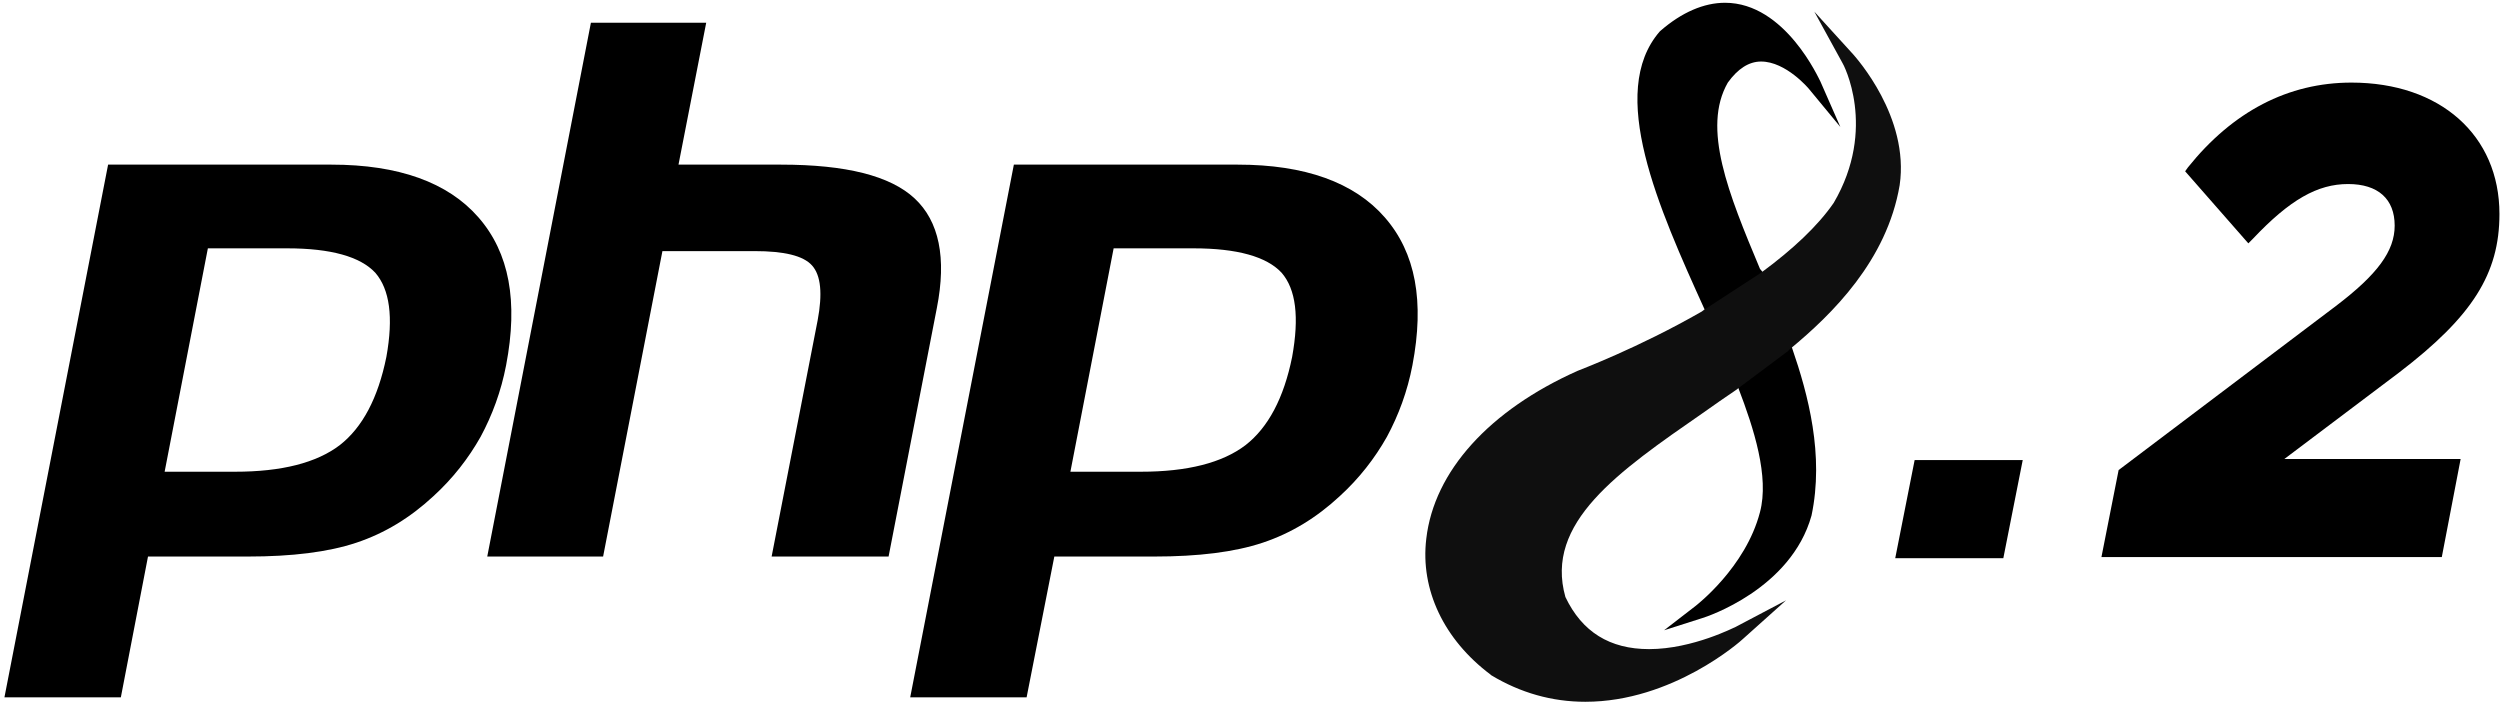
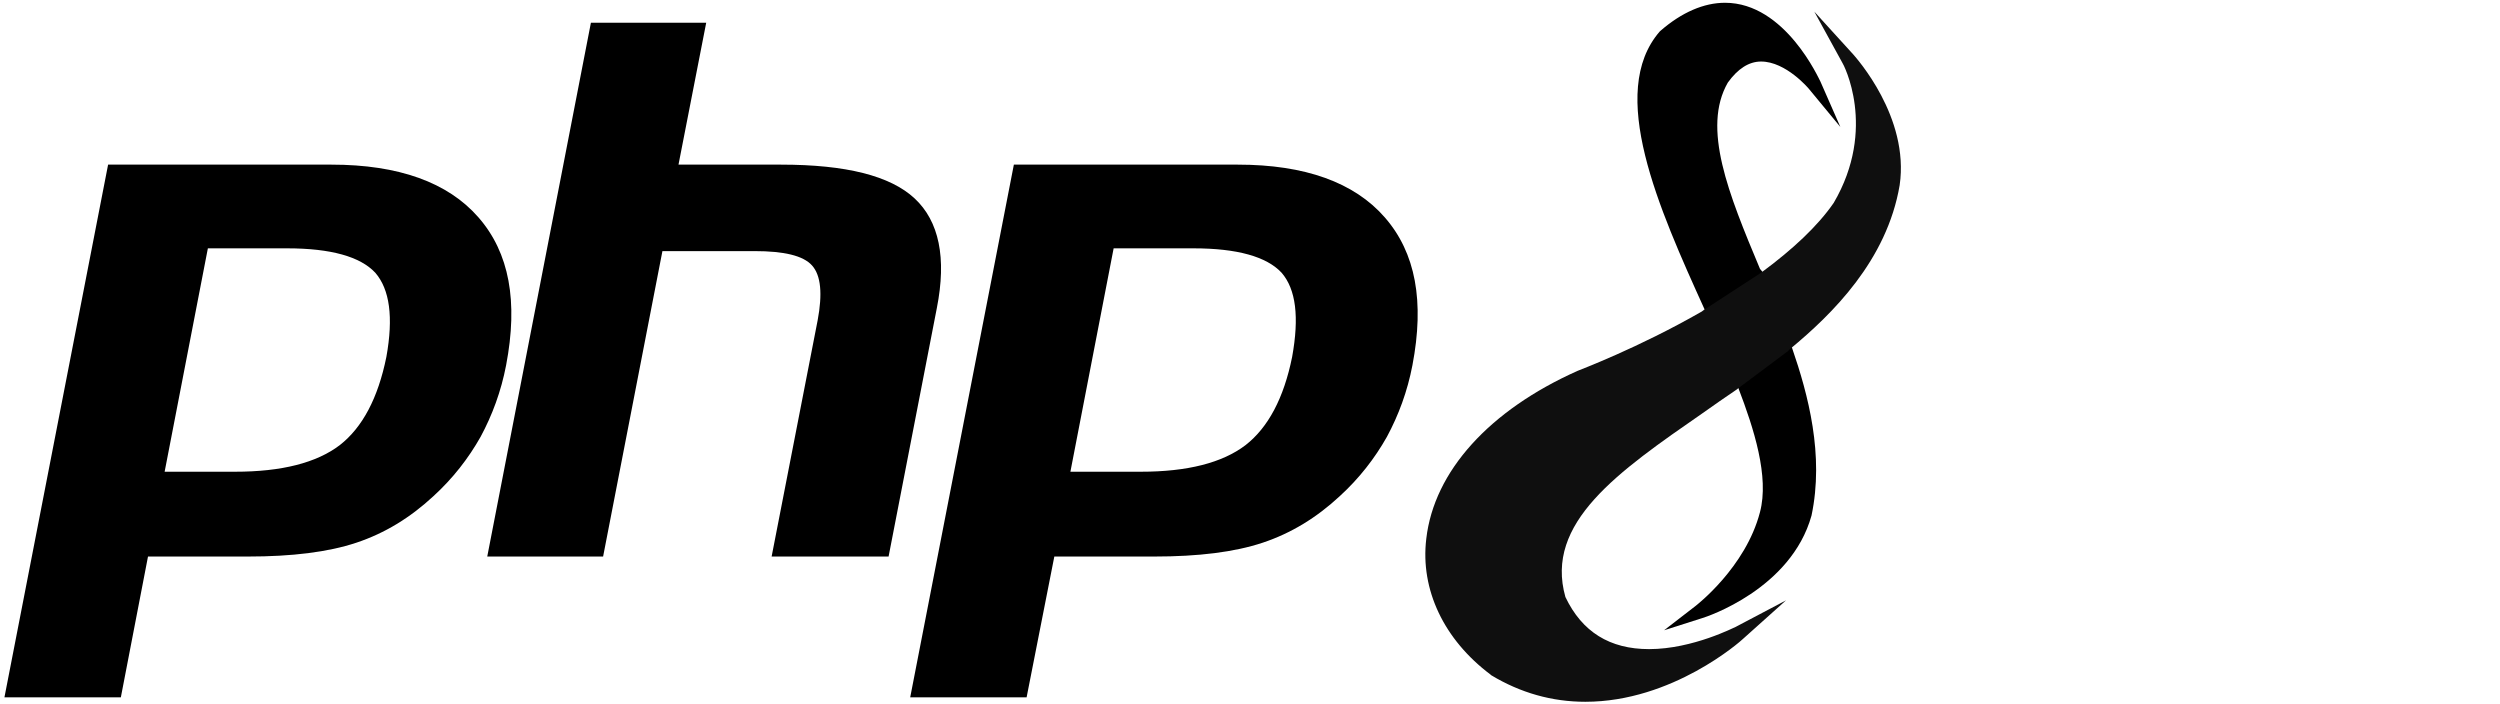
<svg xmlns="http://www.w3.org/2000/svg" version="1.1" id="Слой_1" x="0px" y="0px" viewBox="0 0 451 127" style="enable-background:new 0 0 451 127;" xml:space="preserve">
  <style type="text/css">
	.st0{fill-rule:evenodd;clip-rule:evenodd;fill:#000;}
	.st1{fill:#000;}
	.st2{fill:#0F0F0F;}
</style>
  <path class="st0" d="M21.8,125.8h-21l18.7-96.1h40.3c12.1,0,21,3.2,26.5,9.5c5.6,6.4,7.2,15.2,5,26.7c-0.9,4.7-2.5,9-4.6,12.9  c-2.2,3.9-5,7.5-8.5,10.7c-4.2,3.9-8.8,6.7-13.9,8.4c-5.1,1.7-11.6,2.5-19.6,2.5h-18L21.8,125.8z M67.7,49.2  c-2.7-2.9-8-4.4-15.9-4.4H37.5l-7.8,40.3h12.7c8.4,0,14.7-1.6,18.9-4.8c4.1-3.2,6.9-8.5,8.4-15.9C71,57.2,70.3,52.2,67.7,49.2z" />
  <path class="st1" d="M106.6,4.1h20.8l-5,25.6h18.5c11.7,0,19.7,2,24.1,6.1c4.4,4.1,5.8,10.7,4,19.8l-8.7,44.8h-21.1l8.3-42.6  c0.9-4.8,0.6-8.1-1-9.9c-1.6-1.8-5.1-2.6-10.4-2.6h-16.6l-10.7,55.1H87.9L106.6,4.1z" />
  <path class="st0" d="M185.2,125.8h-21l18.7-96.1h40.4c12.1,0,21,3.2,26.5,9.5c5.6,6.4,7.2,15.2,5,26.7c-0.9,4.7-2.5,9-4.6,12.9  c-2.2,3.9-5,7.5-8.5,10.7c-4.2,3.9-8.8,6.7-13.9,8.4c-5.1,1.7-11.6,2.5-19.6,2.5h-18L185.2,125.8z M231.2,49.2  c-2.7-2.9-8-4.4-15.9-4.4h-14.4l-7.8,40.3h12.7c8.4,0,14.7-1.6,18.9-4.8c4.1-3.2,6.9-8.5,8.4-15.9C234.4,57.2,233.8,52.2,231.2,49.2  z" />
  <path class="st1" d="M317.5,48.5c-5.7-13.6-10.5-25.4-5.8-33.6c1.8-2.5,3.8-3.8,6-3.8c4.5,0,8.6,4.9,8.6,4.9l5.7,6.9l-3.6-8.2  c-0.2-0.3-6.3-14.2-17.2-14.2c-3.8,0-7.8,1.7-11.7,5.1l-0.1,0.1c-9.5,11-0.2,31.8,8.1,50.1l6.1,14.2c0,0,0.6,0.5,0,0  c2.8,7.3,5.6,16,3.9,22.4c-2.6,10-11.5,16.8-11.6,16.9l-5.7,4.4l6.9-2.2c0.7-0.2,16-5.2,19.7-18.5c2.3-10.9-0.6-21.8-3.5-30.2  c0.4-0.3-0.4,0.3,0,0L318,49.1" />
  <path class="st2" d="M334.4,9.9l-7.1-7.8l5.1,9.3c0.1,0.1,6.3,11.7-1.6,25.2c-2.9,4.2-7.4,8.4-13.1,12.6l-10.3,6.7  c-0.1-0.2-0.1-0.1,0,0l-0.4,0.3h0.1H307c-11.5,6.6-22.2,10.6-22.4,10.7c-15.9,7.1-25.9,18.1-27.3,30.3c-1.1,9.2,3.2,18.2,11.6,24.5  l0.1,0.1c5.3,3.2,11,4.8,17,4.8c15.7,0,28-10.9,28.5-11.4l7.7-6.9l-9.1,4.8c-0.1,0-7.7,4-15.6,4c-7.1,0-12.1-3.1-15.1-9.4  c-3.8-13.4,9.5-22.6,24.8-33.2c2-1.4,4.1-2.9,6.2-4.3l0.1-0.1l9.1-6.8c0.1-0.2,0.4-0.4,0.4-0.4c7.5-6.2,17.4-15.9,19.7-29.5  C344.5,21.1,334.8,10.4,334.4,9.9z" />
-   <path class="st1" d="M345.4,83h19.5l-3.5,17.7h-19.5L345.4,83z" />
-   <path class="st1" d="M432.8,67.2c13.2-10.1,18.1-17.8,18.1-28.6c0-14.2-10.7-23.7-26.7-23.7c-11.4,0-21.4,5.2-29.5,15.3l-0.5,0.7  l11.4,13l0.8-0.8c6.7-7.1,11.7-9.9,17.2-9.9c5.4,0,8.4,2.7,8.4,7.5c0,4.6-3.1,8.8-10.6,14.5l-39.2,29.6l0,0l-3.1,15.7h61.4l3.4-17.7  h-31.8L432.8,67.2z" />
</svg>